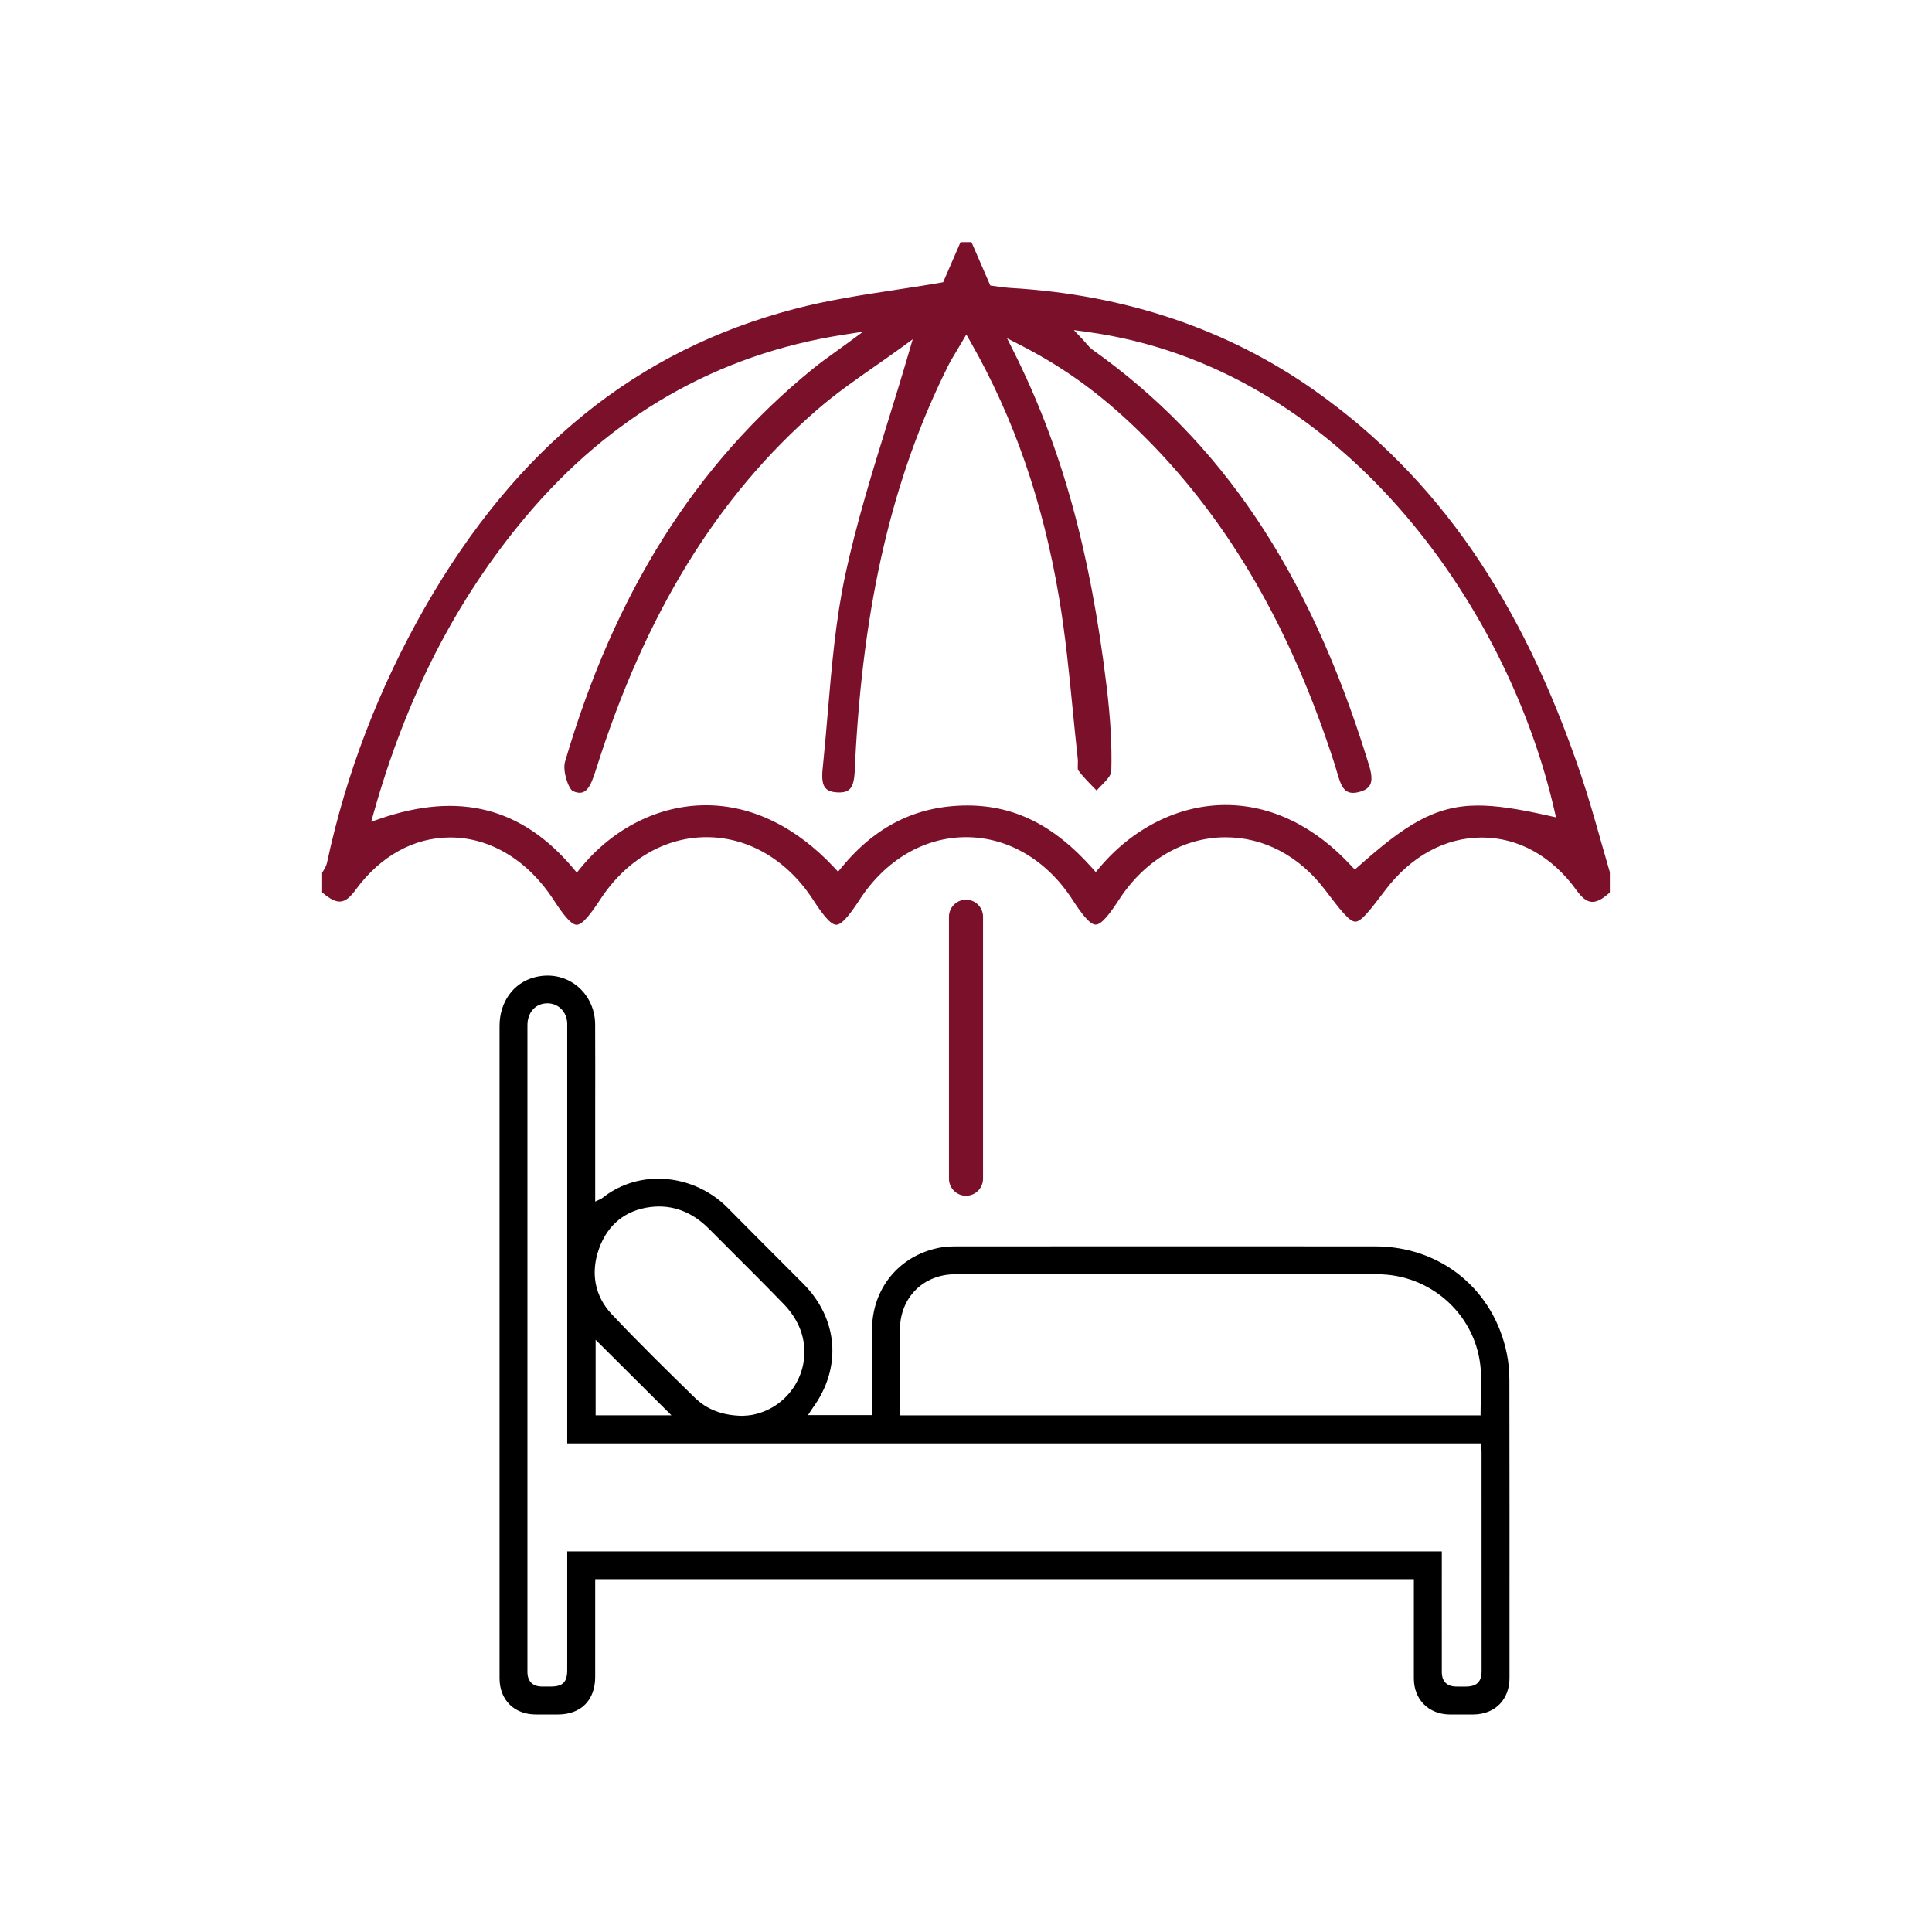
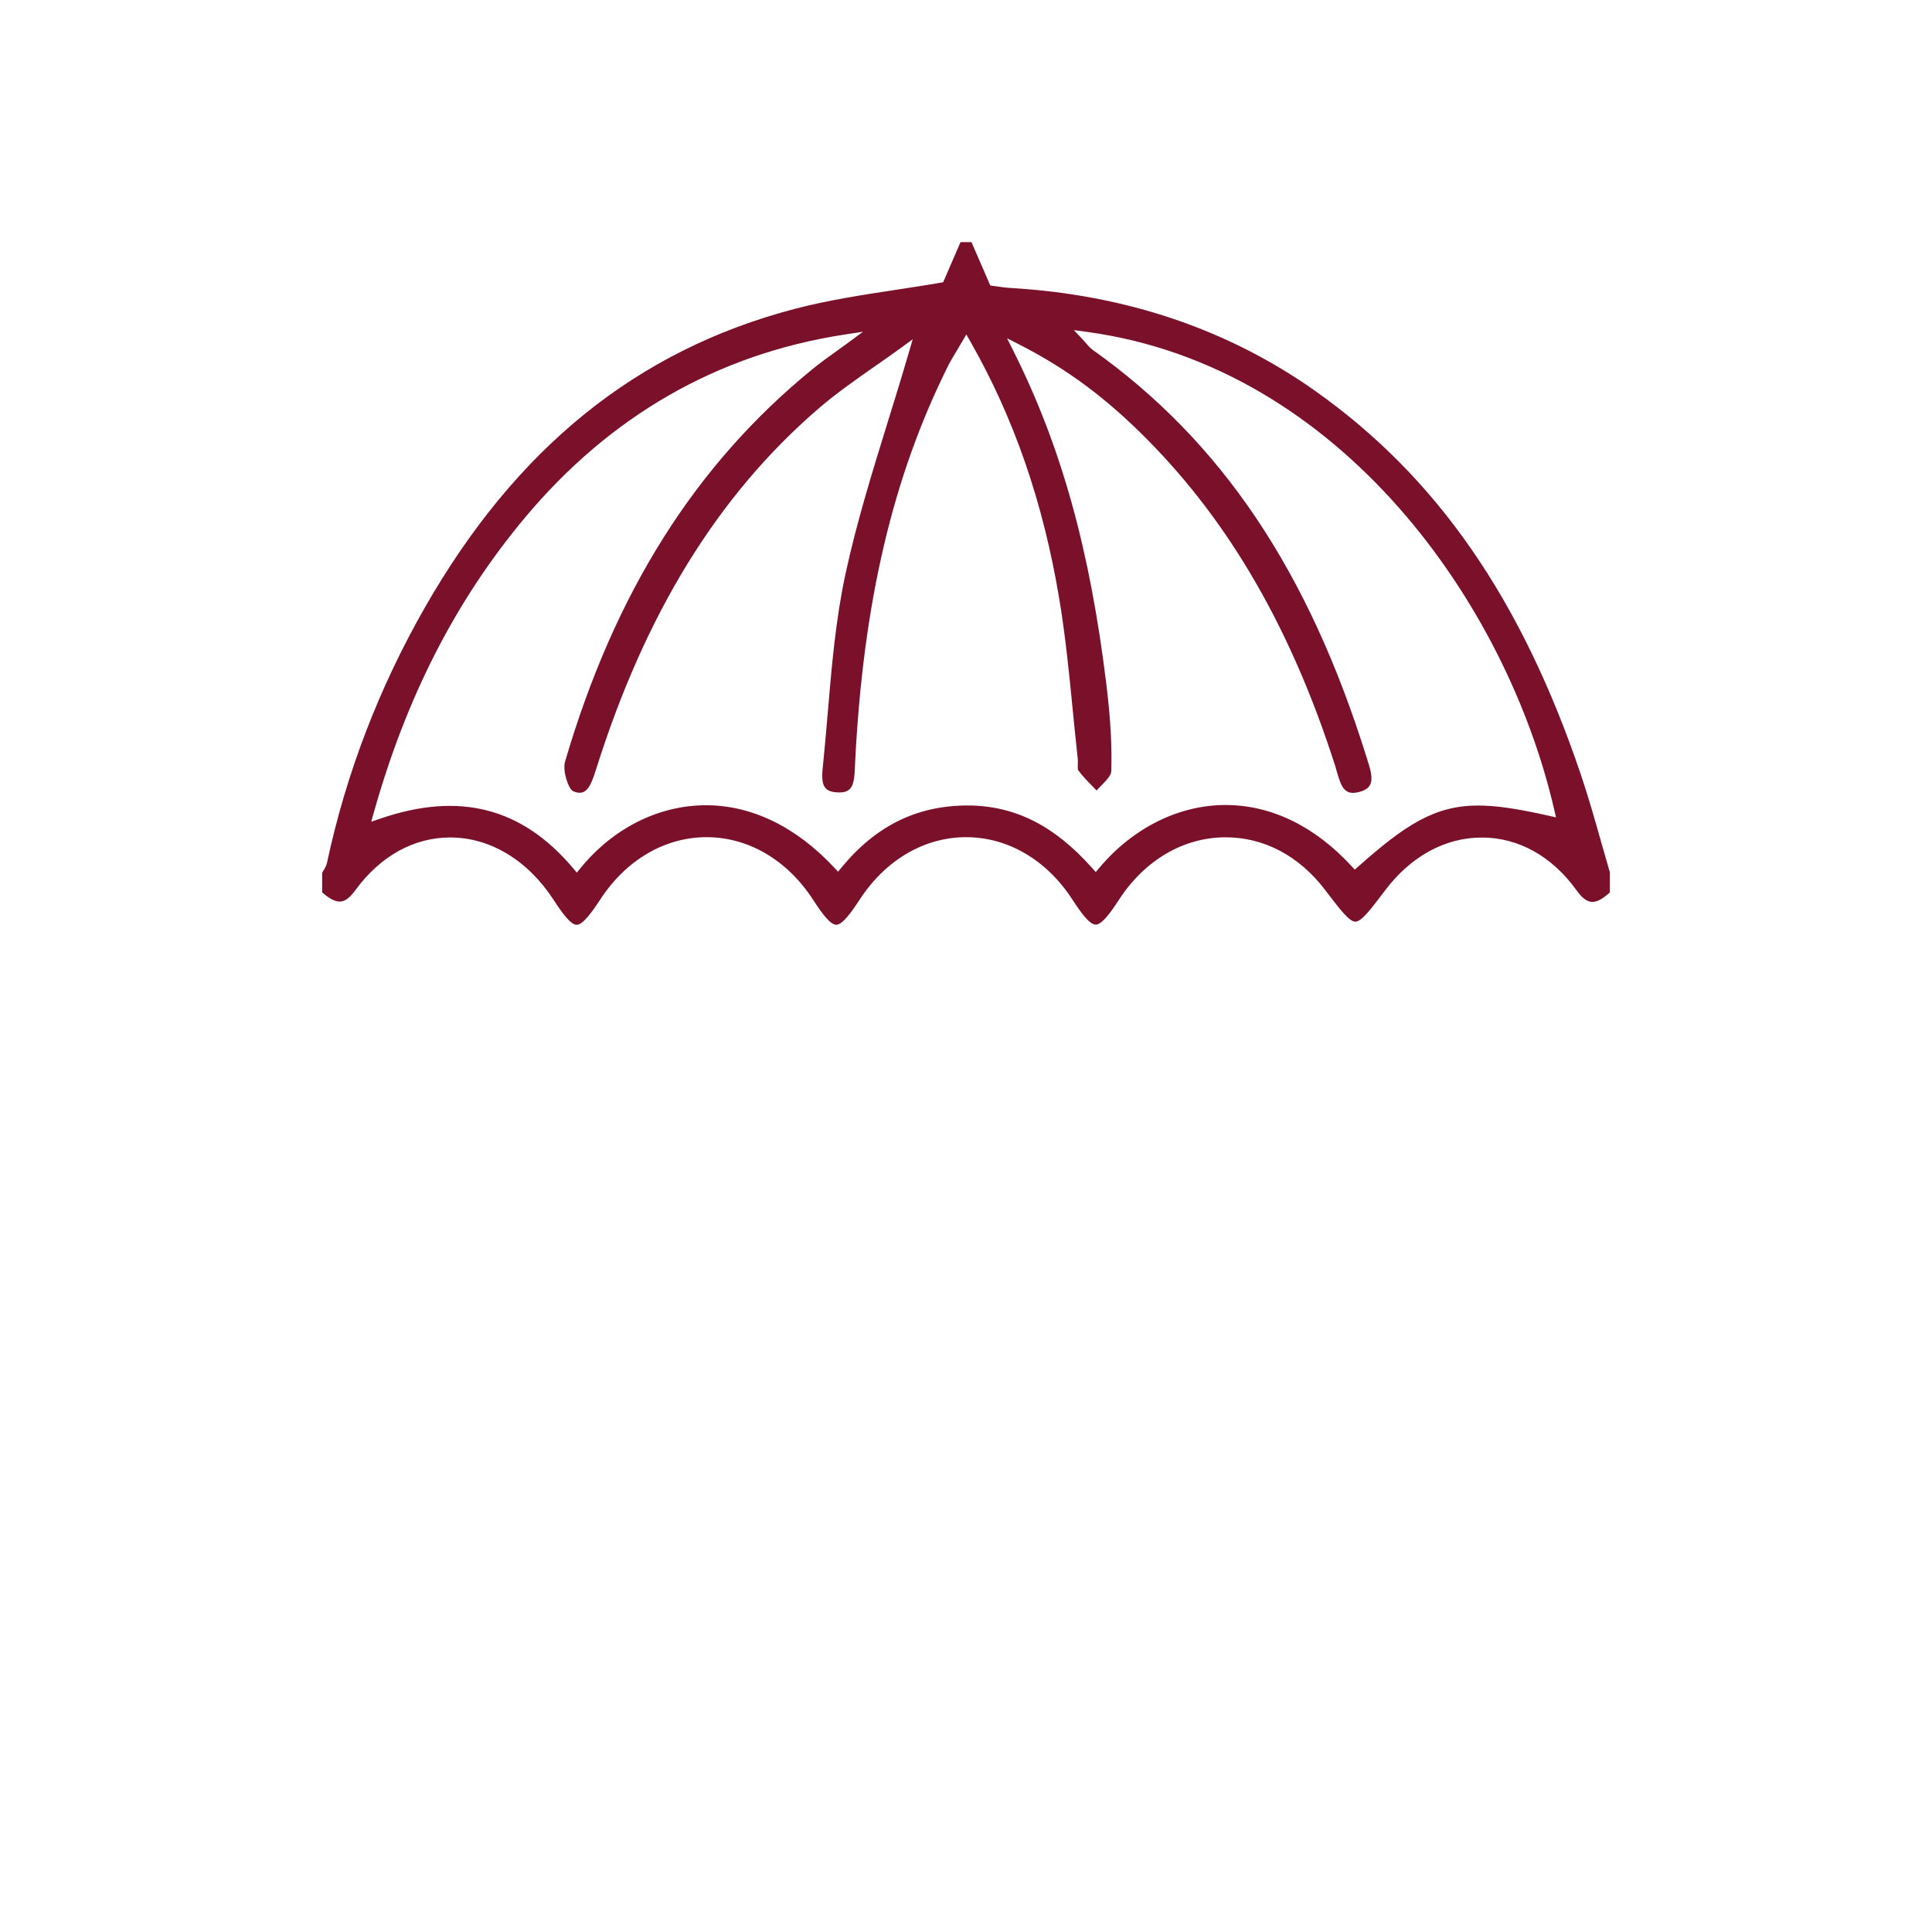
<svg xmlns="http://www.w3.org/2000/svg" version="1.1" id="Layer_1" x="0px" y="0px" width="99.21px" height="99.21px" viewBox="0 0 99.21 99.21" enable-background="new 0 0 99.21 99.21" xml:space="preserve">
-   <path d="M72.603,86.197c0.003,1.079,0.763,1.836,1.849,1.843c0.398,0.001,0.796,0.001,1.193,0c1.118-0.004,1.869-0.758,1.869-1.877  v-1.735c0.002-4.512,0.002-9.023-0.006-13.534c0-0.499-0.046-0.969-0.135-1.4c-0.676-3.281-3.387-5.489-6.744-5.492  C63.438,63.995,56.247,64,49.057,64.003c-0.319,0-0.593,0.023-0.836,0.072c-2.056,0.408-3.438,2.099-3.442,4.205  c-0.001,0.903-0.001,1.806-0.001,2.709l0.001,1.677h-3.286l0.18-0.276c0.024-0.037,0.043-0.063,0.061-0.09  c1.508-2.064,1.315-4.57-0.49-6.384l-1.28-1.282c-0.866-0.867-1.733-1.734-2.593-2.606c-0.939-0.953-2.24-1.501-3.572-1.501  c-1.065,0-2.064,0.348-2.887,1.005c-0.031,0.024-0.063,0.038-0.096,0.052l-0.252,0.118v-4.794c0.002-1.437,0.004-2.871-0.003-4.307  c-0.007-1.403-1.081-2.503-2.444-2.503c-0.223,0-0.449,0.03-0.672,0.089c-1.089,0.289-1.793,1.27-1.793,2.498l0,27.754  c0,1.915-0.001,3.83,0,5.746c0.001,1.106,0.75,1.853,1.863,1.855l0.448,0.001l0.691-0.001c1.177-0.003,1.908-0.737,1.909-1.919  l0.001-5.027h42.039v1.87C72.602,84.042,72.601,85.12,72.603,86.197z M46.213,68.278c0.004-1.647,1.2-2.844,2.846-2.844  l11.569-0.002c3.368,0,6.738,0.001,10.106,0.003c2.691,0.002,4.961,1.999,5.279,4.646c0.067,0.552,0.051,1.098,0.033,1.676  c-0.008,0.259-0.017,0.521-0.017,0.783v0.14H46.213v-1.493C46.212,70.218,46.211,69.248,46.213,68.278z M30.766,64.105  c0.446-1.23,1.359-1.966,2.641-2.123c1.108-0.136,2.121,0.239,2.987,1.106l0.944,0.944c0.965,0.962,1.96,1.956,2.924,2.951  c0.326,0.338,0.592,0.728,0.769,1.13c0.402,0.916,0.364,1.951-0.106,2.841c-0.477,0.898-1.321,1.52-2.32,1.705  c-0.137,0.024-0.273,0.032-0.383,0.038l-0.104,0.007c-1.025-0.018-1.82-0.323-2.446-0.937c-1.405-1.374-2.858-2.794-4.257-4.279  C30.542,66.563,30.312,65.361,30.766,64.105z M34.479,72.677h-3.893V68.8L34.479,72.677z M29.127,79.663v6.097  c0,0.624-0.225,0.846-0.856,0.847h-0.277c-0.063,0-0.125,0-0.188-0.001c-0.456-0.009-0.712-0.268-0.722-0.73v-0.064V52.645  c0-0.614,0.363-1.064,0.906-1.118c0.631-0.07,1.135,0.409,1.137,1.05c0.002,1.456,0.001,2.911,0,4.367v17.176h46.929l0.015,0.249  c0.004,0.067,0.008,0.126,0.008,0.186c0.002,3.749,0.002,7.498,0.002,11.248c0,0.563-0.245,0.803-0.817,0.805l-0.269,0.001  c-0.074,0-0.148-0.001-0.224-0.002c-0.479-0.009-0.733-0.268-0.733-0.749c-0.002-1.247-0.002-2.495-0.001-3.743l0.001-2.45H29.127z" />
  <path fill-rule="evenodd" clip-rule="evenodd" fill="#7A102A" d="M62.938,42.996c1.967,0,3.777,0.956,5.098,2.692  c0.779,1.022,1.248,1.64,1.563,1.64c0.313,0,0.773-0.609,1.537-1.619c1.318-1.742,3.078-2.701,4.957-2.701  c1.875,0,3.6,0.958,4.855,2.698c0.549,0.762,0.953,0.811,1.719,0.123v-1.038c-0.152-0.518-0.299-1.037-0.447-1.557  c-0.322-1.14-0.656-2.318-1.041-3.456c-3.049-9.016-7.385-15.276-13.643-19.704c-4.465-3.158-9.717-4.937-15.611-5.284  c-0.297-0.018-0.596-0.062-0.789-0.09l-0.283-0.038l-0.967-2.229h-0.561l-0.893,2.06l-0.133,0.023  c-0.754,0.133-1.527,0.25-2.309,0.369c-1.713,0.261-3.486,0.531-5.197,0.981c-8.084,2.123-14.289,7.135-18.97,15.321  c-2.359,4.125-4.052,8.537-5.03,13.114c-0.035,0.163-0.12,0.303-0.195,0.425c-0.019,0.03-0.037,0.061-0.055,0.092v1.007  c0.79,0.677,1.169,0.62,1.723-0.135c1.267-1.731,2.991-2.685,4.854-2.685c2.048,0,3.983,1.168,5.31,3.206  c0.432,0.665,0.874,1.279,1.184,1.279c0.313,0,0.77-0.632,1.219-1.314c1.326-2.024,3.313-3.186,5.449-3.186  c2.152,0,4.146,1.173,5.473,3.217c0.432,0.665,0.875,1.281,1.188,1.281c0.314,0,0.766-0.625,1.207-1.3  c1.326-2.032,3.318-3.198,5.461-3.198c2.146,0,4.137,1.169,5.459,3.206c0.434,0.668,0.879,1.285,1.195,1.285  c0.318,0,0.764-0.617,1.199-1.285C58.787,44.163,60.783,42.996,62.938,42.996z M56.455,44.561l-0.186,0.221l-0.193-0.216  c-1.947-2.186-3.98-3.204-6.404-3.204c-2.596,0.007-4.699,1.048-6.455,3.181l-0.182,0.22l-0.193-0.208  c-1.957-2.097-4.236-3.205-6.59-3.205c-2.42,0-4.768,1.176-6.441,3.227l-0.191,0.233l-0.193-0.23  c-2.631-3.116-5.846-3.937-9.913-2.538l-0.452,0.155l0.129-0.459c1.679-5.963,4.221-10.923,7.77-15.162  c4.373-5.223,9.873-8.381,16.352-9.387l1.008-0.156l-0.82,0.604c-0.189,0.139-0.379,0.275-0.57,0.412  c-0.398,0.286-0.811,0.581-1.193,0.893c-6.02,4.896-10.182,11.495-12.723,20.174c-0.139,0.479,0.184,1.407,0.406,1.507  c0.668,0.302,0.9-0.21,1.182-1.099c2.52-8.006,6.242-14.059,11.387-18.508c0.936-0.81,1.961-1.524,2.951-2.216  c0.451-0.314,0.898-0.626,1.334-0.944l0.594-0.434l-0.207,0.706c-0.344,1.181-0.705,2.347-1.064,3.505  c-0.832,2.688-1.617,5.228-2.188,7.867c-0.498,2.318-0.705,4.749-0.904,7.101c-0.072,0.849-0.145,1.698-0.23,2.544l-0.012,0.117  c-0.047,0.44-0.1,0.939,0.123,1.2c0.113,0.136,0.305,0.21,0.584,0.226c0.787,0.055,0.895-0.35,0.932-1.313l0.008-0.215  c0.41-8.198,1.928-14.672,4.775-20.373c0.117-0.235,0.254-0.462,0.426-0.748c0.088-0.145,0.184-0.305,0.291-0.489l0.219-0.374  l0.215,0.376c2.234,3.917,3.725,8.225,4.553,13.17c0.318,1.894,0.51,3.838,0.695,5.718c0.082,0.837,0.166,1.674,0.258,2.51  c0.012,0.097,0.008,0.202,0.004,0.308c-0.002,0.096-0.01,0.257,0.02,0.295c0.232,0.311,0.504,0.588,0.791,0.882  c0.051,0.052,0.102,0.104,0.152,0.157c0.07-0.076,0.145-0.151,0.219-0.228c0.262-0.266,0.531-0.541,0.537-0.759  c0.039-1.284-0.037-2.679-0.244-4.388c-0.844-6.965-2.314-12.259-4.768-17.166l-0.342-0.681l0.68,0.347  c2.412,1.234,4.426,2.733,6.531,4.861c4.252,4.295,7.4,9.765,9.631,16.722c0.035,0.11,0.066,0.226,0.1,0.342  c0.225,0.797,0.408,1.214,1.129,1.029c0.287-0.073,0.471-0.189,0.564-0.355c0.18-0.324,0.016-0.841-0.131-1.296l-0.037-0.12  c-2.988-9.586-7.459-16.238-14.068-20.935c-0.123-0.087-0.215-0.193-0.32-0.315c-0.049-0.057-0.102-0.118-0.162-0.185l-0.486-0.515  l0.701,0.096c13,1.786,21.537,13.973,23.969,24.539l0.09,0.387l-0.387-0.087c-1.615-0.364-2.697-0.521-3.619-0.521  c-2.227,0-3.756,1.01-6.143,3.129l-0.184,0.163L69.4,44.474c-1.889-2.051-4.125-3.136-6.469-3.136  C60.537,41.338,58.176,42.513,56.455,44.561z" />
-   <line fill-rule="evenodd" clip-rule="evenodd" stroke="#7A102A" stroke-width="1.75" stroke-linecap="round" stroke-miterlimit="10" x1="49.605" y1="47.076" x2="49.605" y2="60.528" />
</svg>